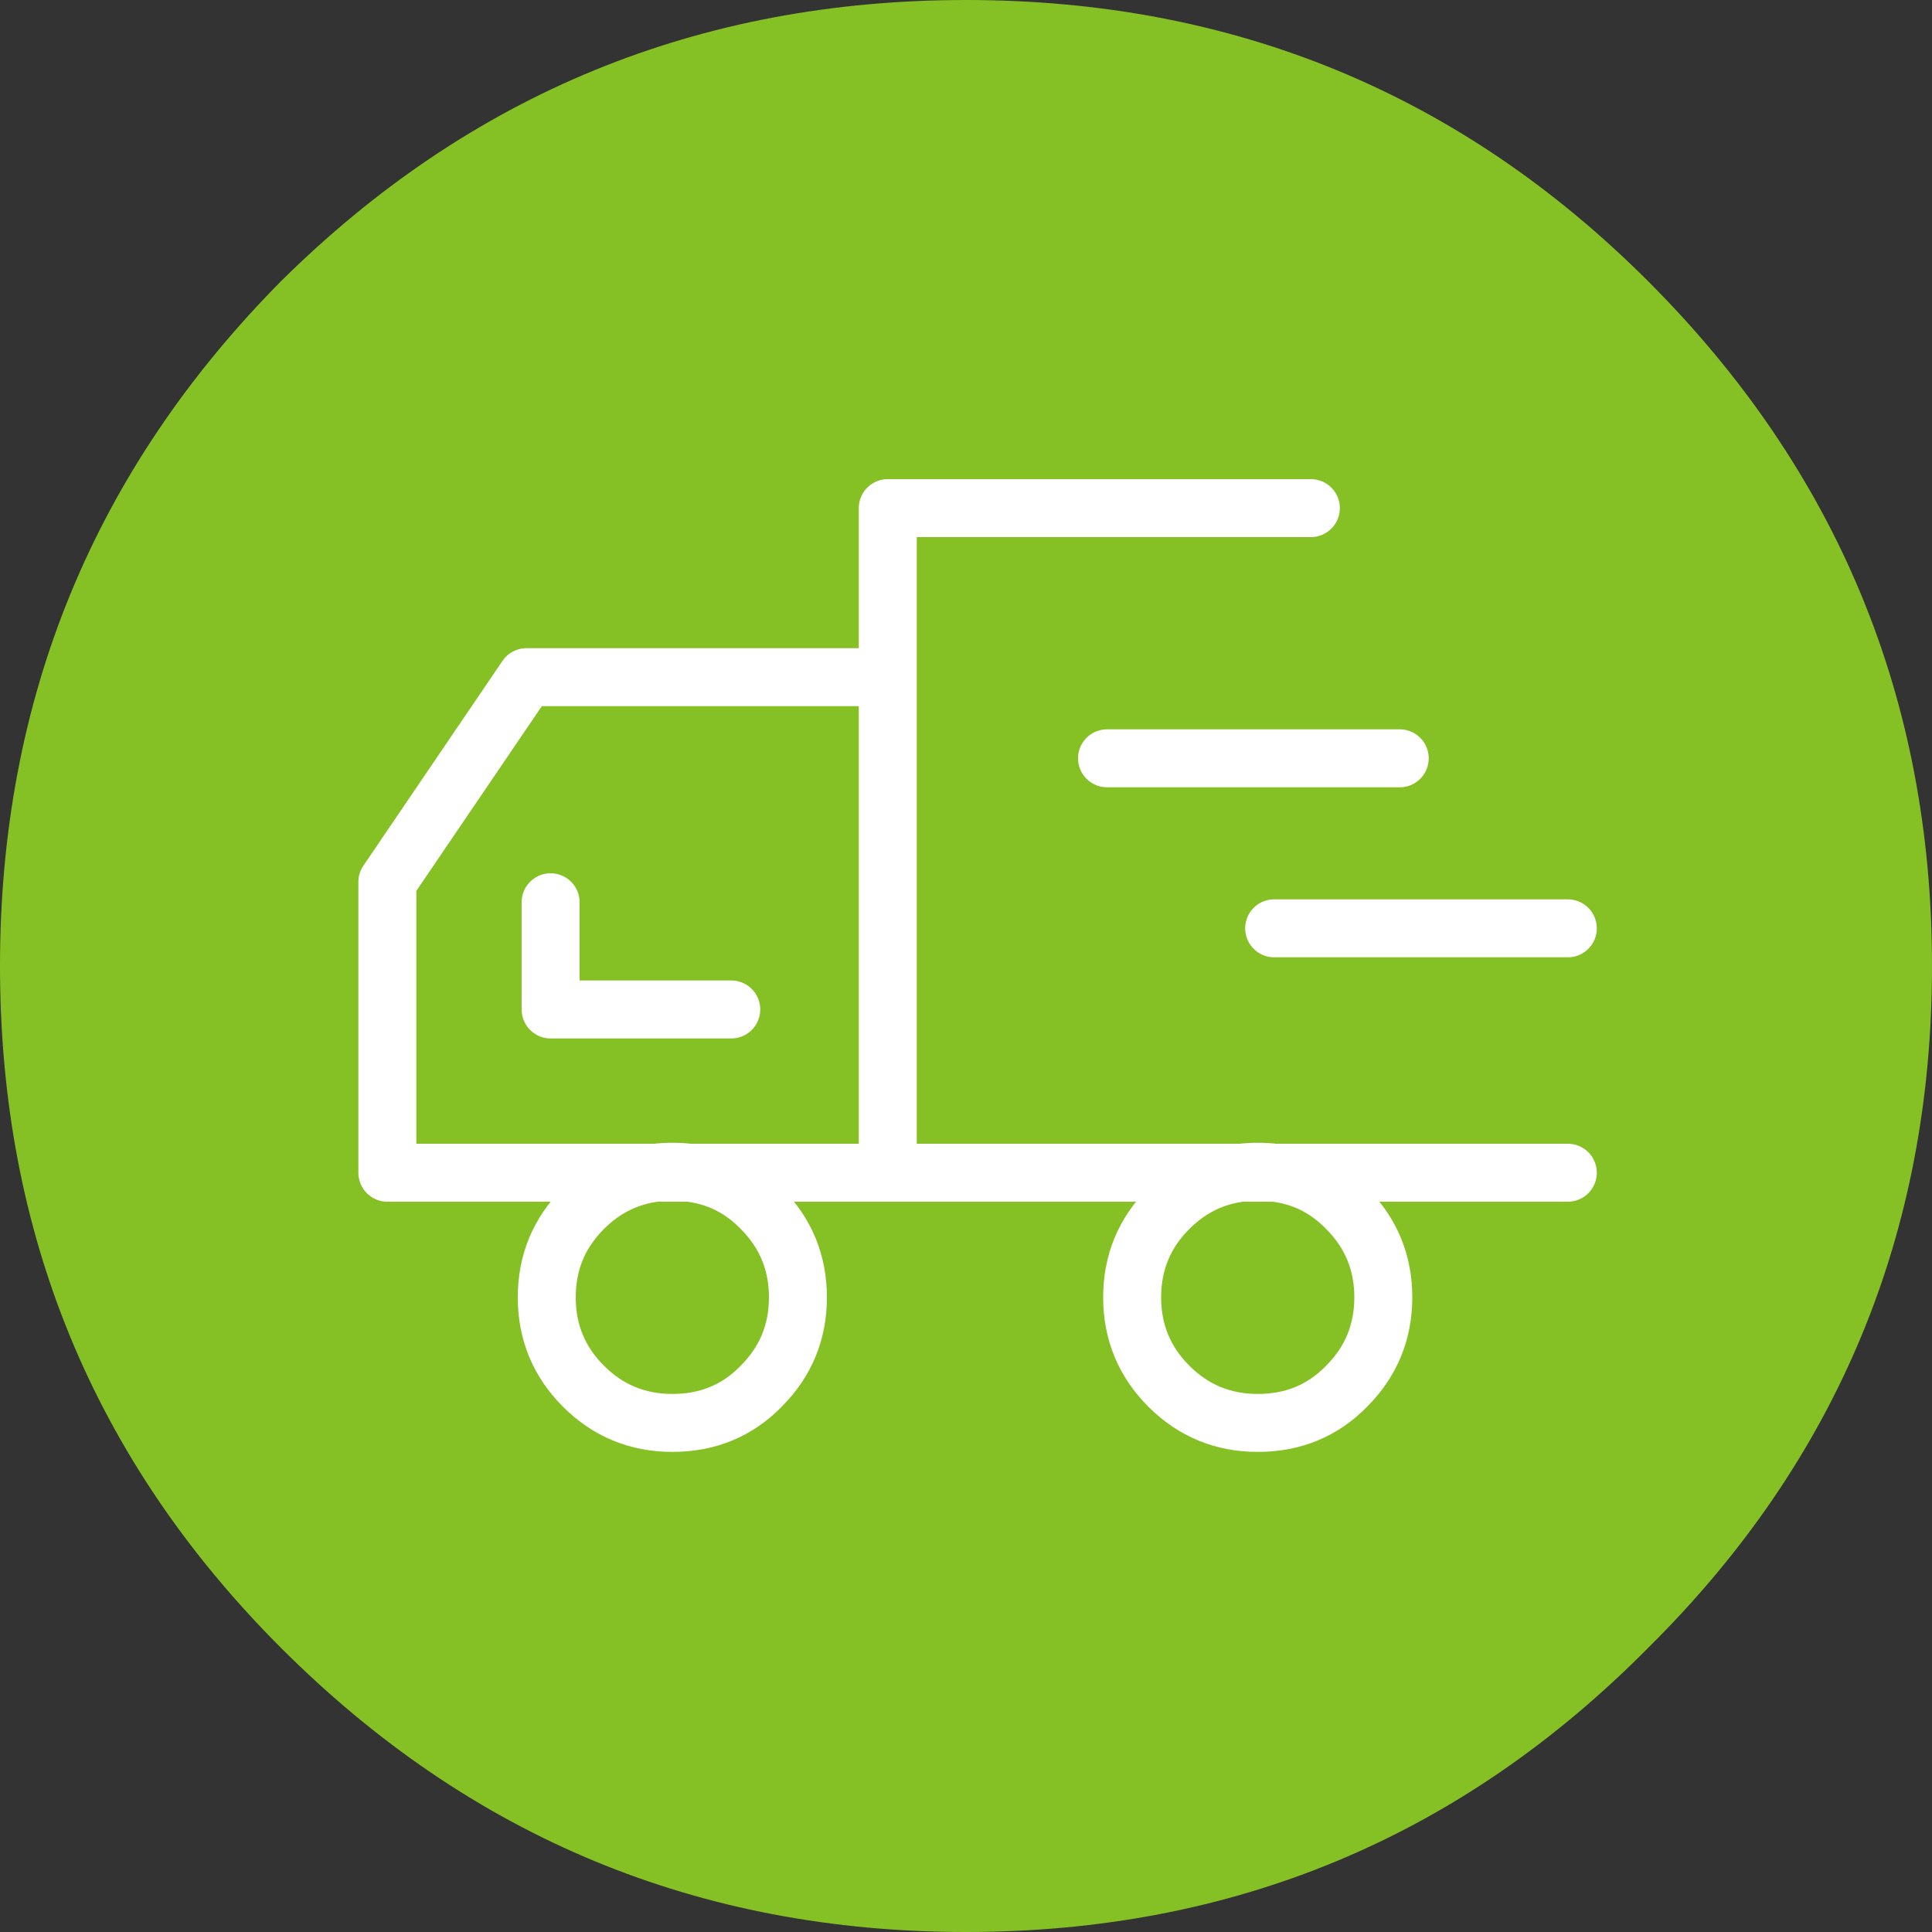
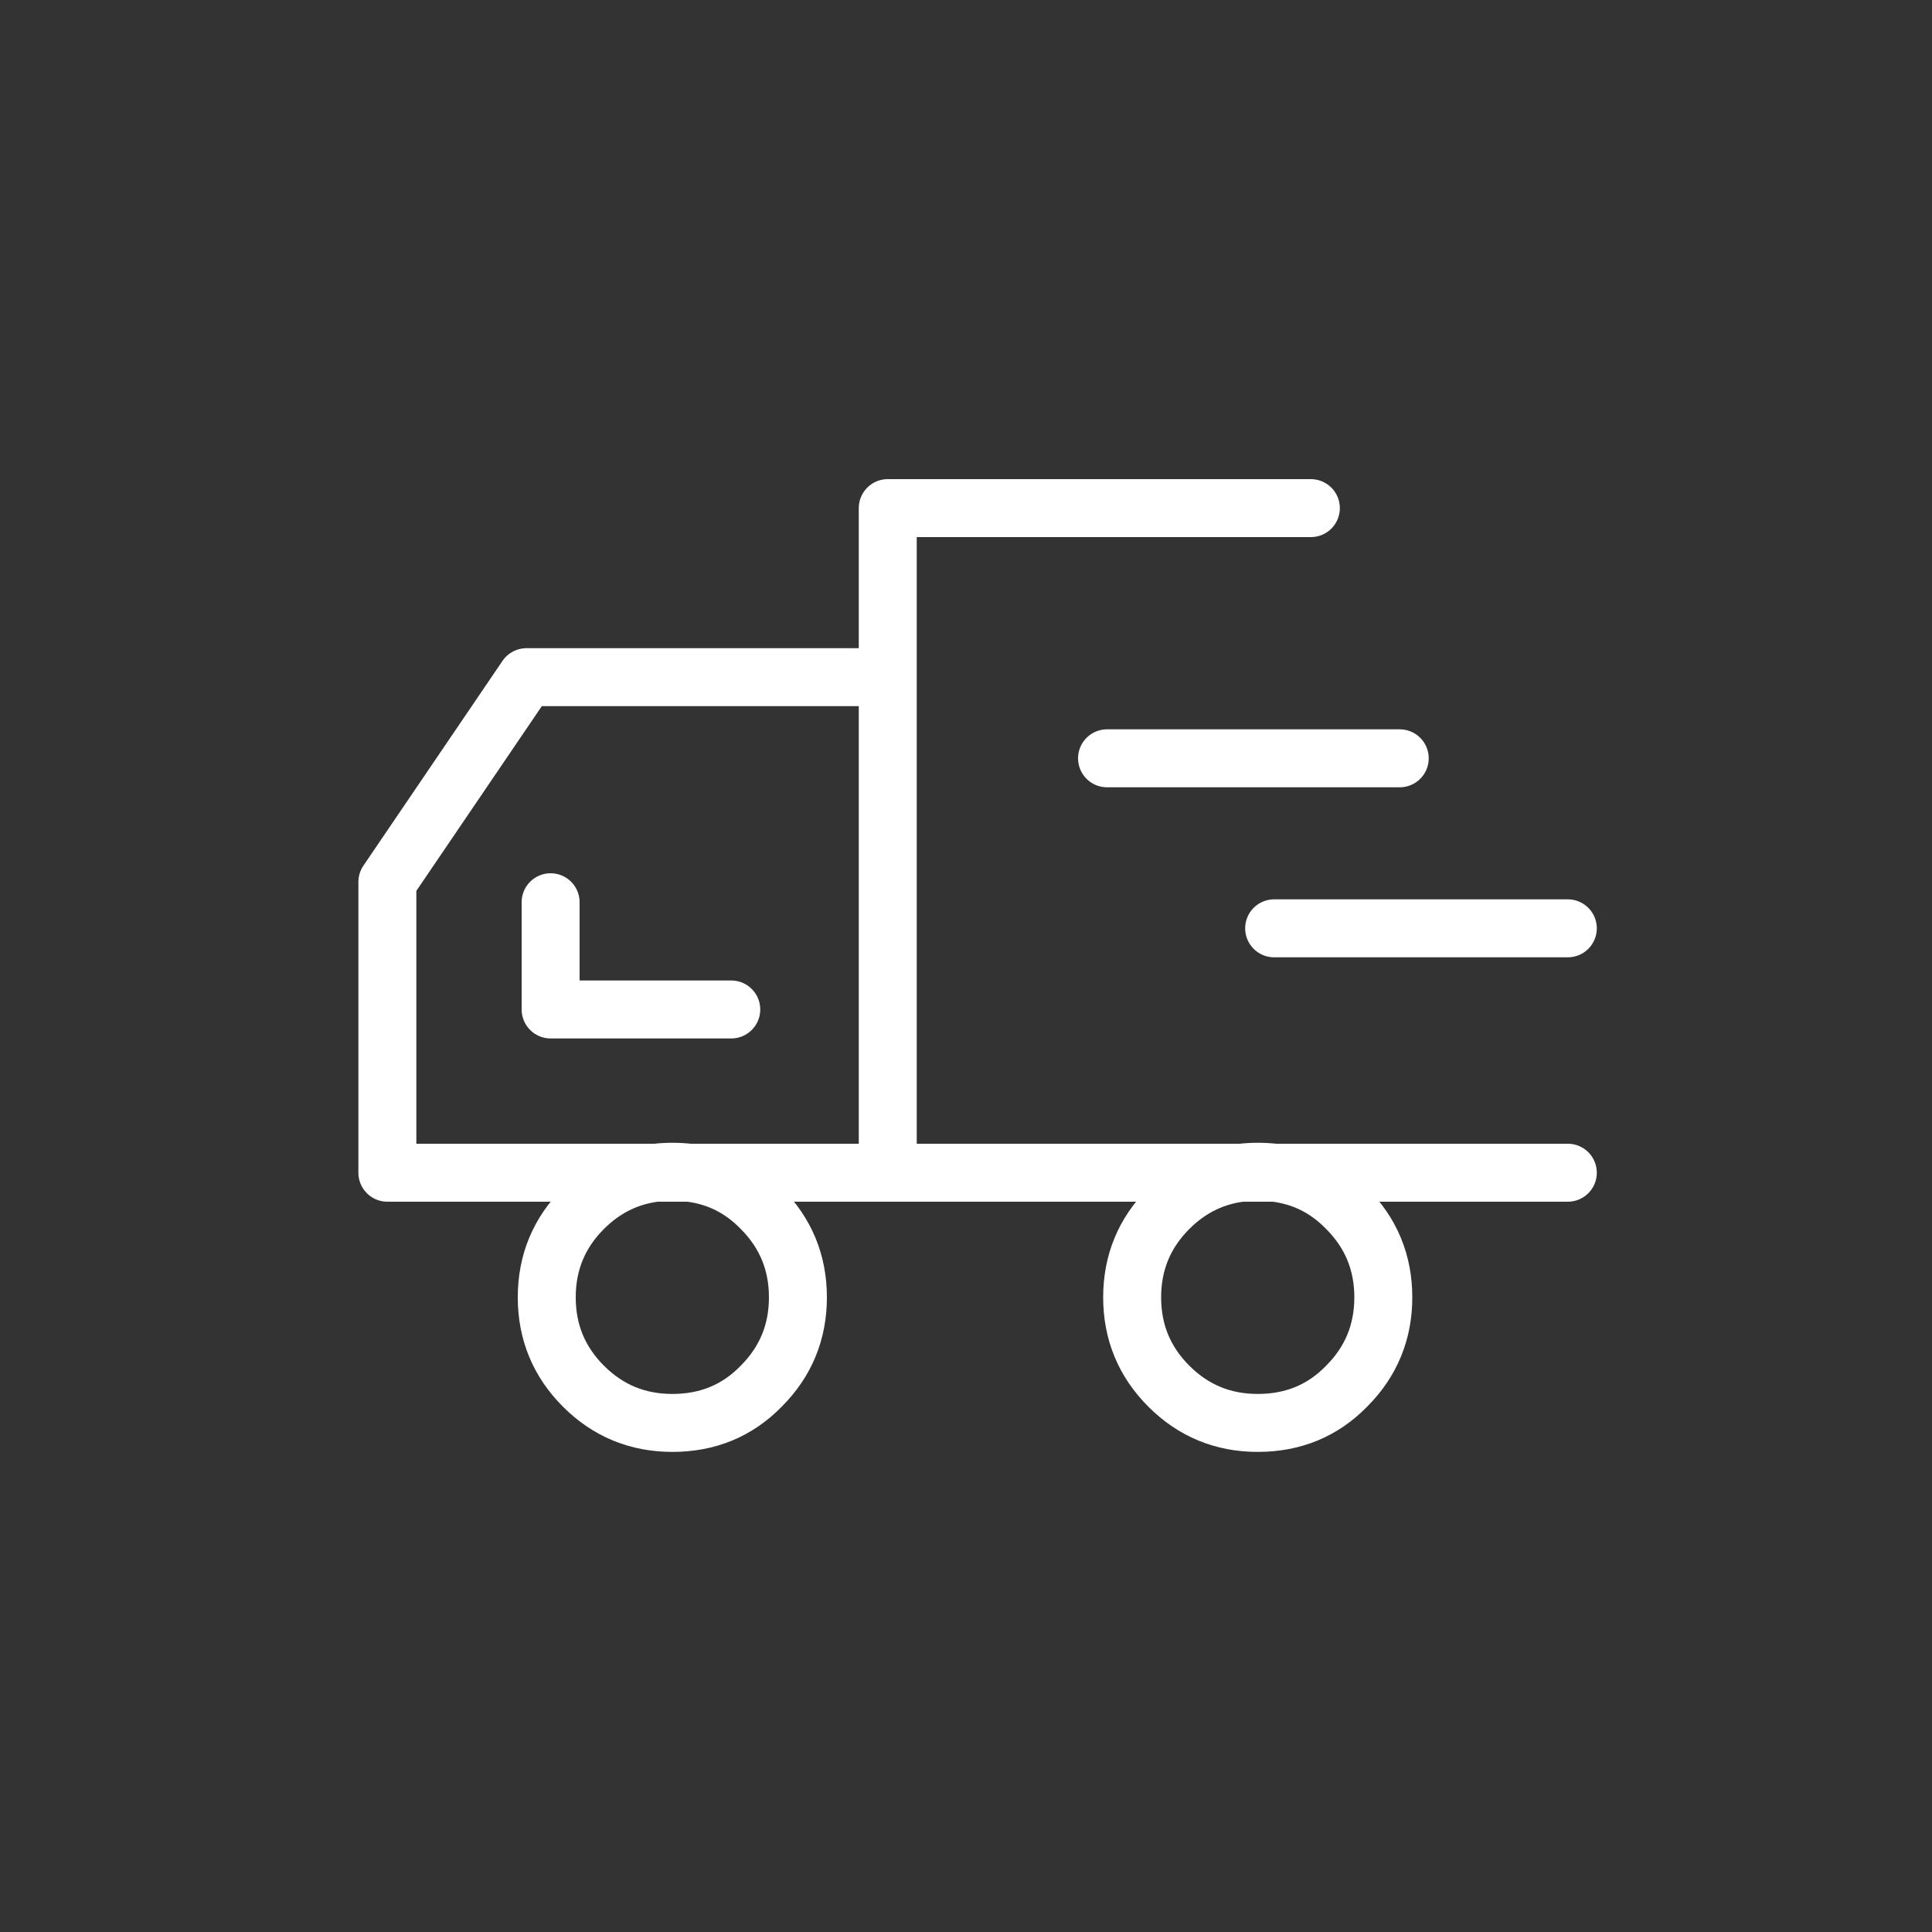
<svg xmlns="http://www.w3.org/2000/svg" xmlns:xlink="http://www.w3.org/1999/xlink" version="1.1" preserveAspectRatio="none" x="0px" y="0px" width="100px" height="100px" viewBox="0 0 100 100">
  <rect x="0" y="0" width="100" height="100" fill="#333333" stroke="none" />
  <defs>
    <g id="Layer2_0_FILL">
-       <path fill="#85C125" stroke="none" d=" M 85.3 85.3 Q 100 70.75 100 50 100 29.25 85.3 14.55 70.75 0 50 0 29.25 0 14.55 14.55 0 29.25 0 50 0 70.75 14.55 85.3 29.25 100 50 100 70.75 100 85.3 85.3 Z" />
-     </g>
+       </g>
    <path id="Layer0_0_1_STROKES" stroke="#FFFFFF" stroke-width="3" stroke-linejoin="round" stroke-linecap="round" fill="none" d=" M 81.15 60.7 L 65.975 60.7 Q 68.15 60.958 69.7 62.55 71.6 64.45 71.6 67.15 71.6 69.85 69.7 71.75 67.85 73.65 65.1 73.65 62.4 73.65 60.5 71.75 58.6 69.85 58.6 67.15 58.6 64.45 60.5 62.55 62.092 60.958 64.25 60.7 L 45.95 60.7 35.675 60.7 Q 37.85 60.958 39.4 62.55 41.3 64.45 41.3 67.15 41.3 69.85 39.4 71.75 37.55 73.65 34.8 73.65 32.1 73.65 30.2 71.75 28.3 69.85 28.3 67.15 28.3 64.45 30.2 62.55 31.792 60.958 33.95 60.7 L 20.05 60.7 20.05 45.65 27.25 35.05 45.95 35.05 45.95 26.3 67.85 26.3 M 57.3 39.25 L 72.45 39.25 M 35.675 60.7 Q 35.246 60.65 34.8 60.65 34.362 60.65 33.95 60.7 L 35.675 60.7 Z M 28.5 46.7 L 28.5 52.25 37.85 52.25 M 64.25 60.7 Q 64.662 60.65 65.1 60.65 65.546 60.65 65.975 60.7 L 64.25 60.7 Z M 45.95 60.7 L 45.95 35.05 M 65.95 48.05 L 81.15 48.05" />
  </defs>
  <g transform="matrix( 1, 0, 0, 1, 0,0) ">
    <use xlink:href="#Layer2_0_FILL" />
  </g>
  <g transform="matrix( 1, 0, 0, 1, 0,0) ">
    <use xlink:href="#Layer0_0_1_STROKES" />
  </g>
</svg>